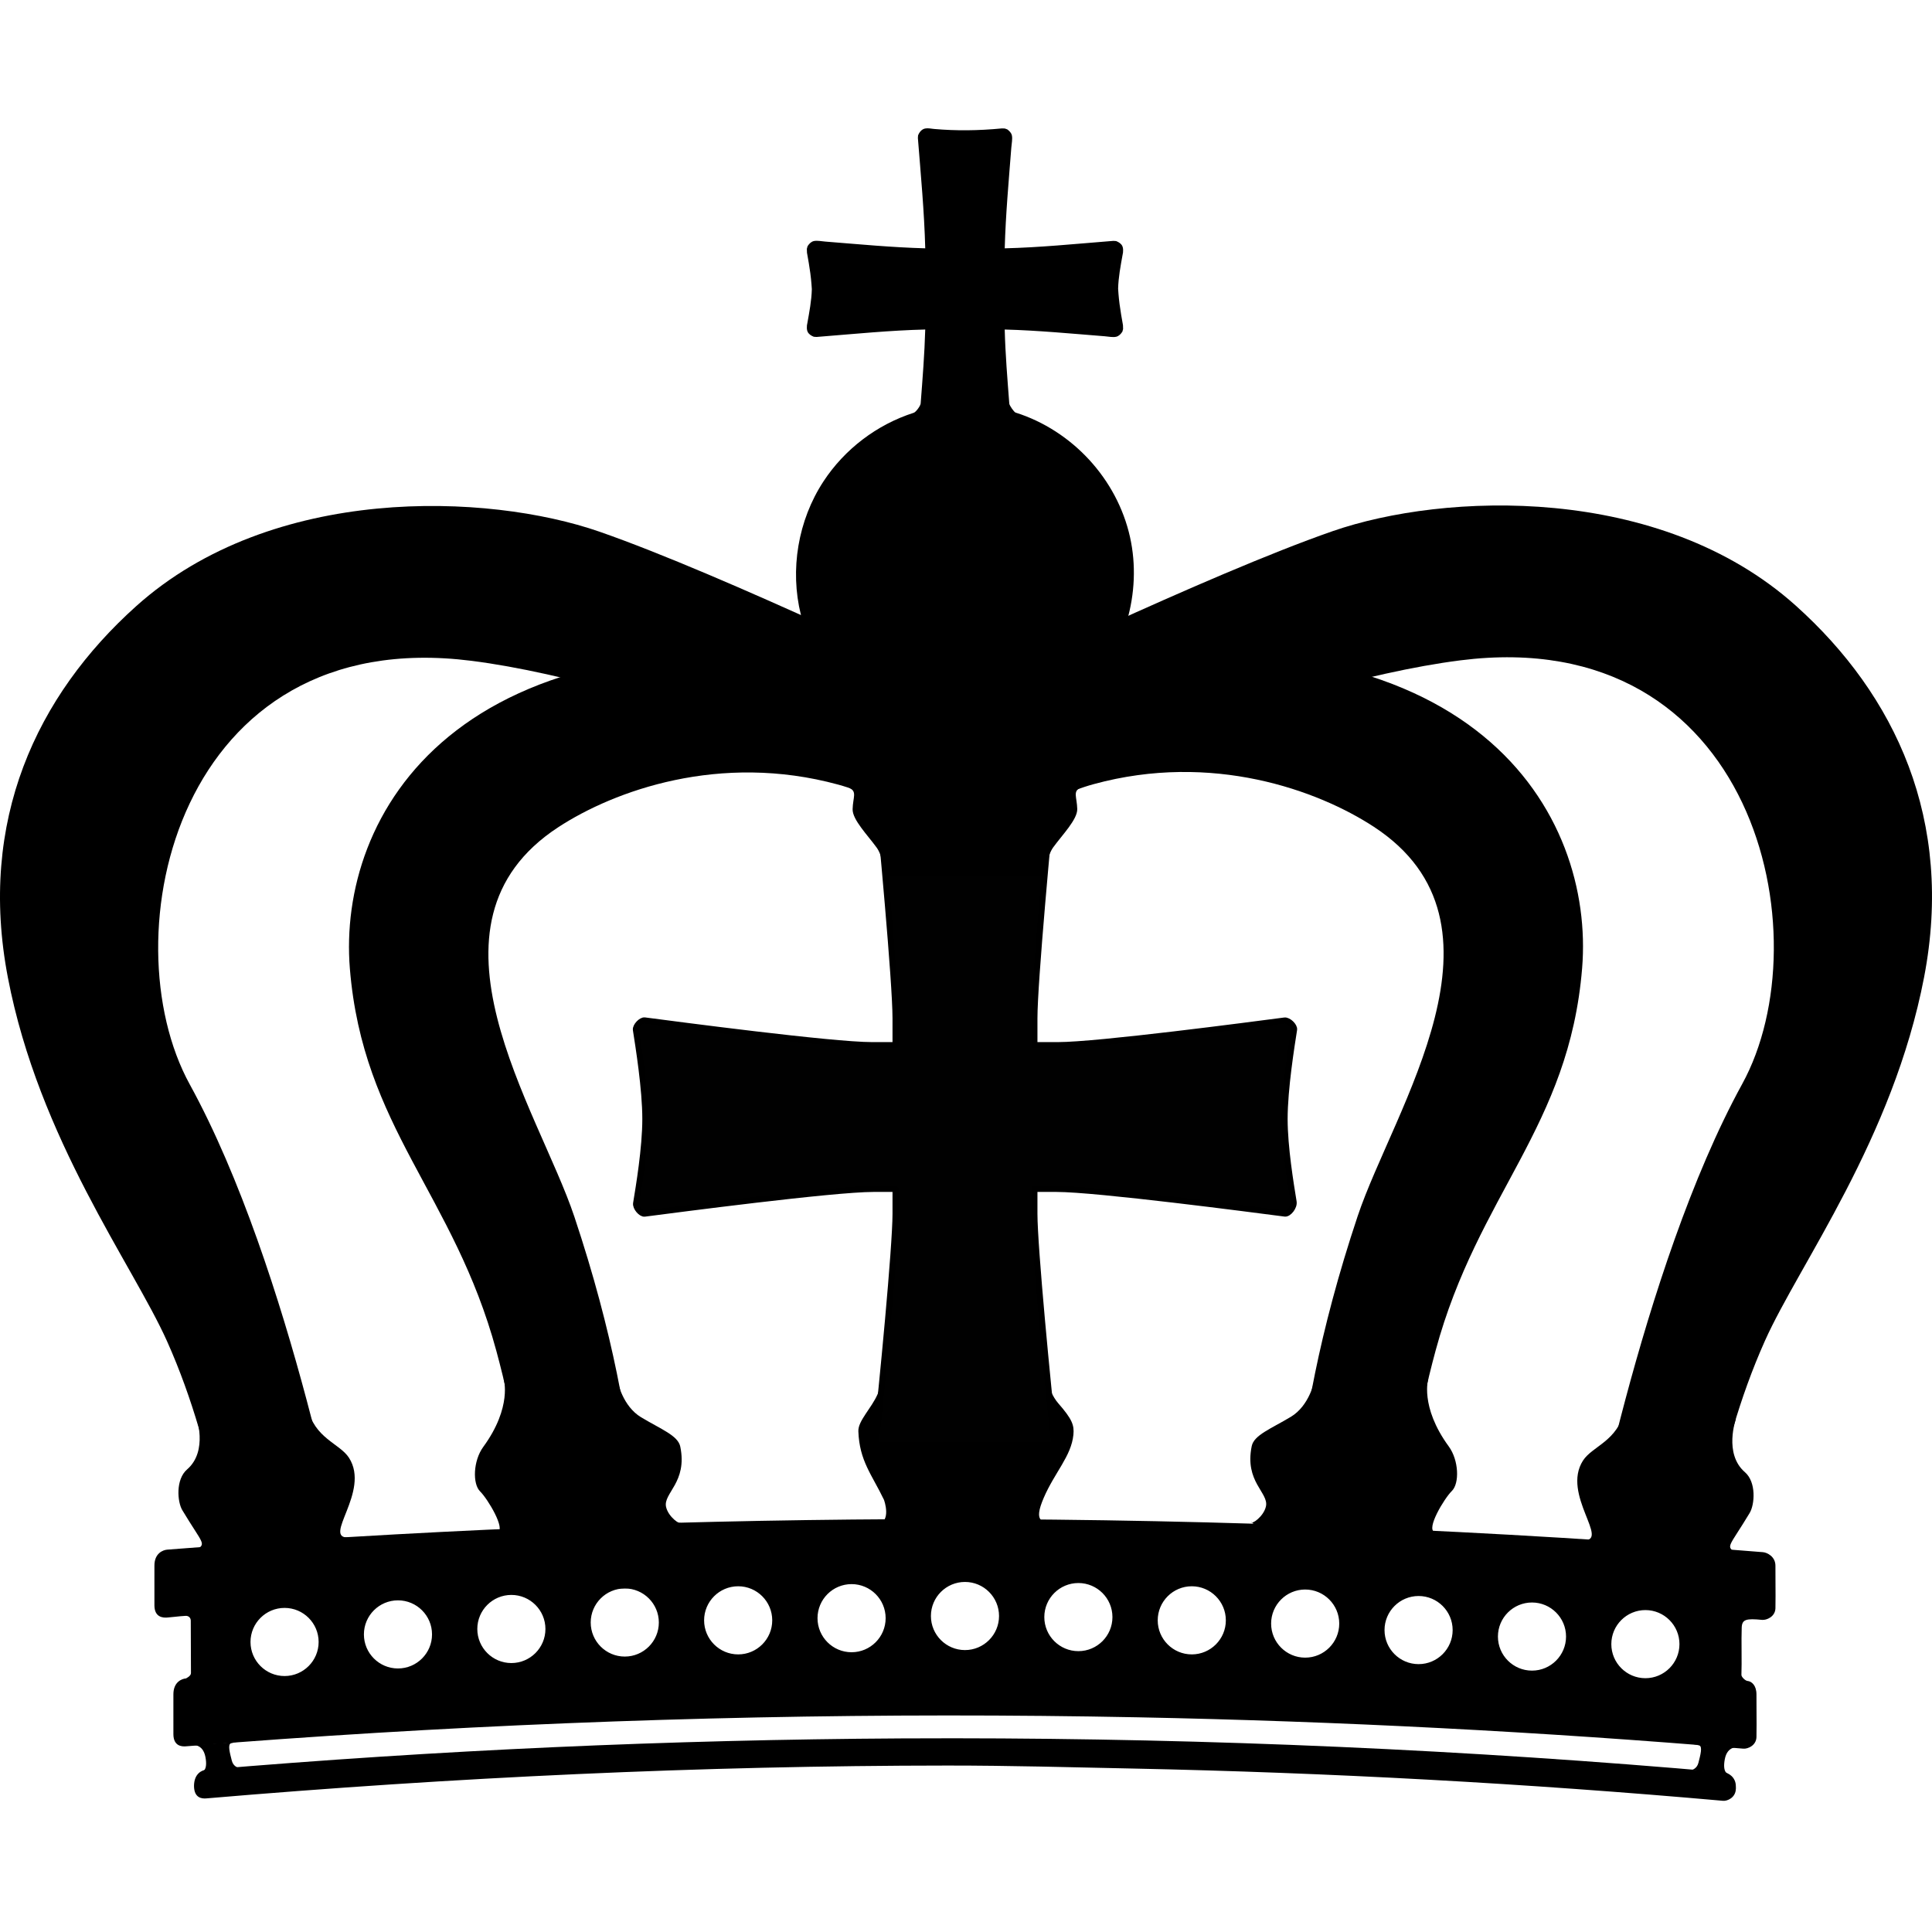
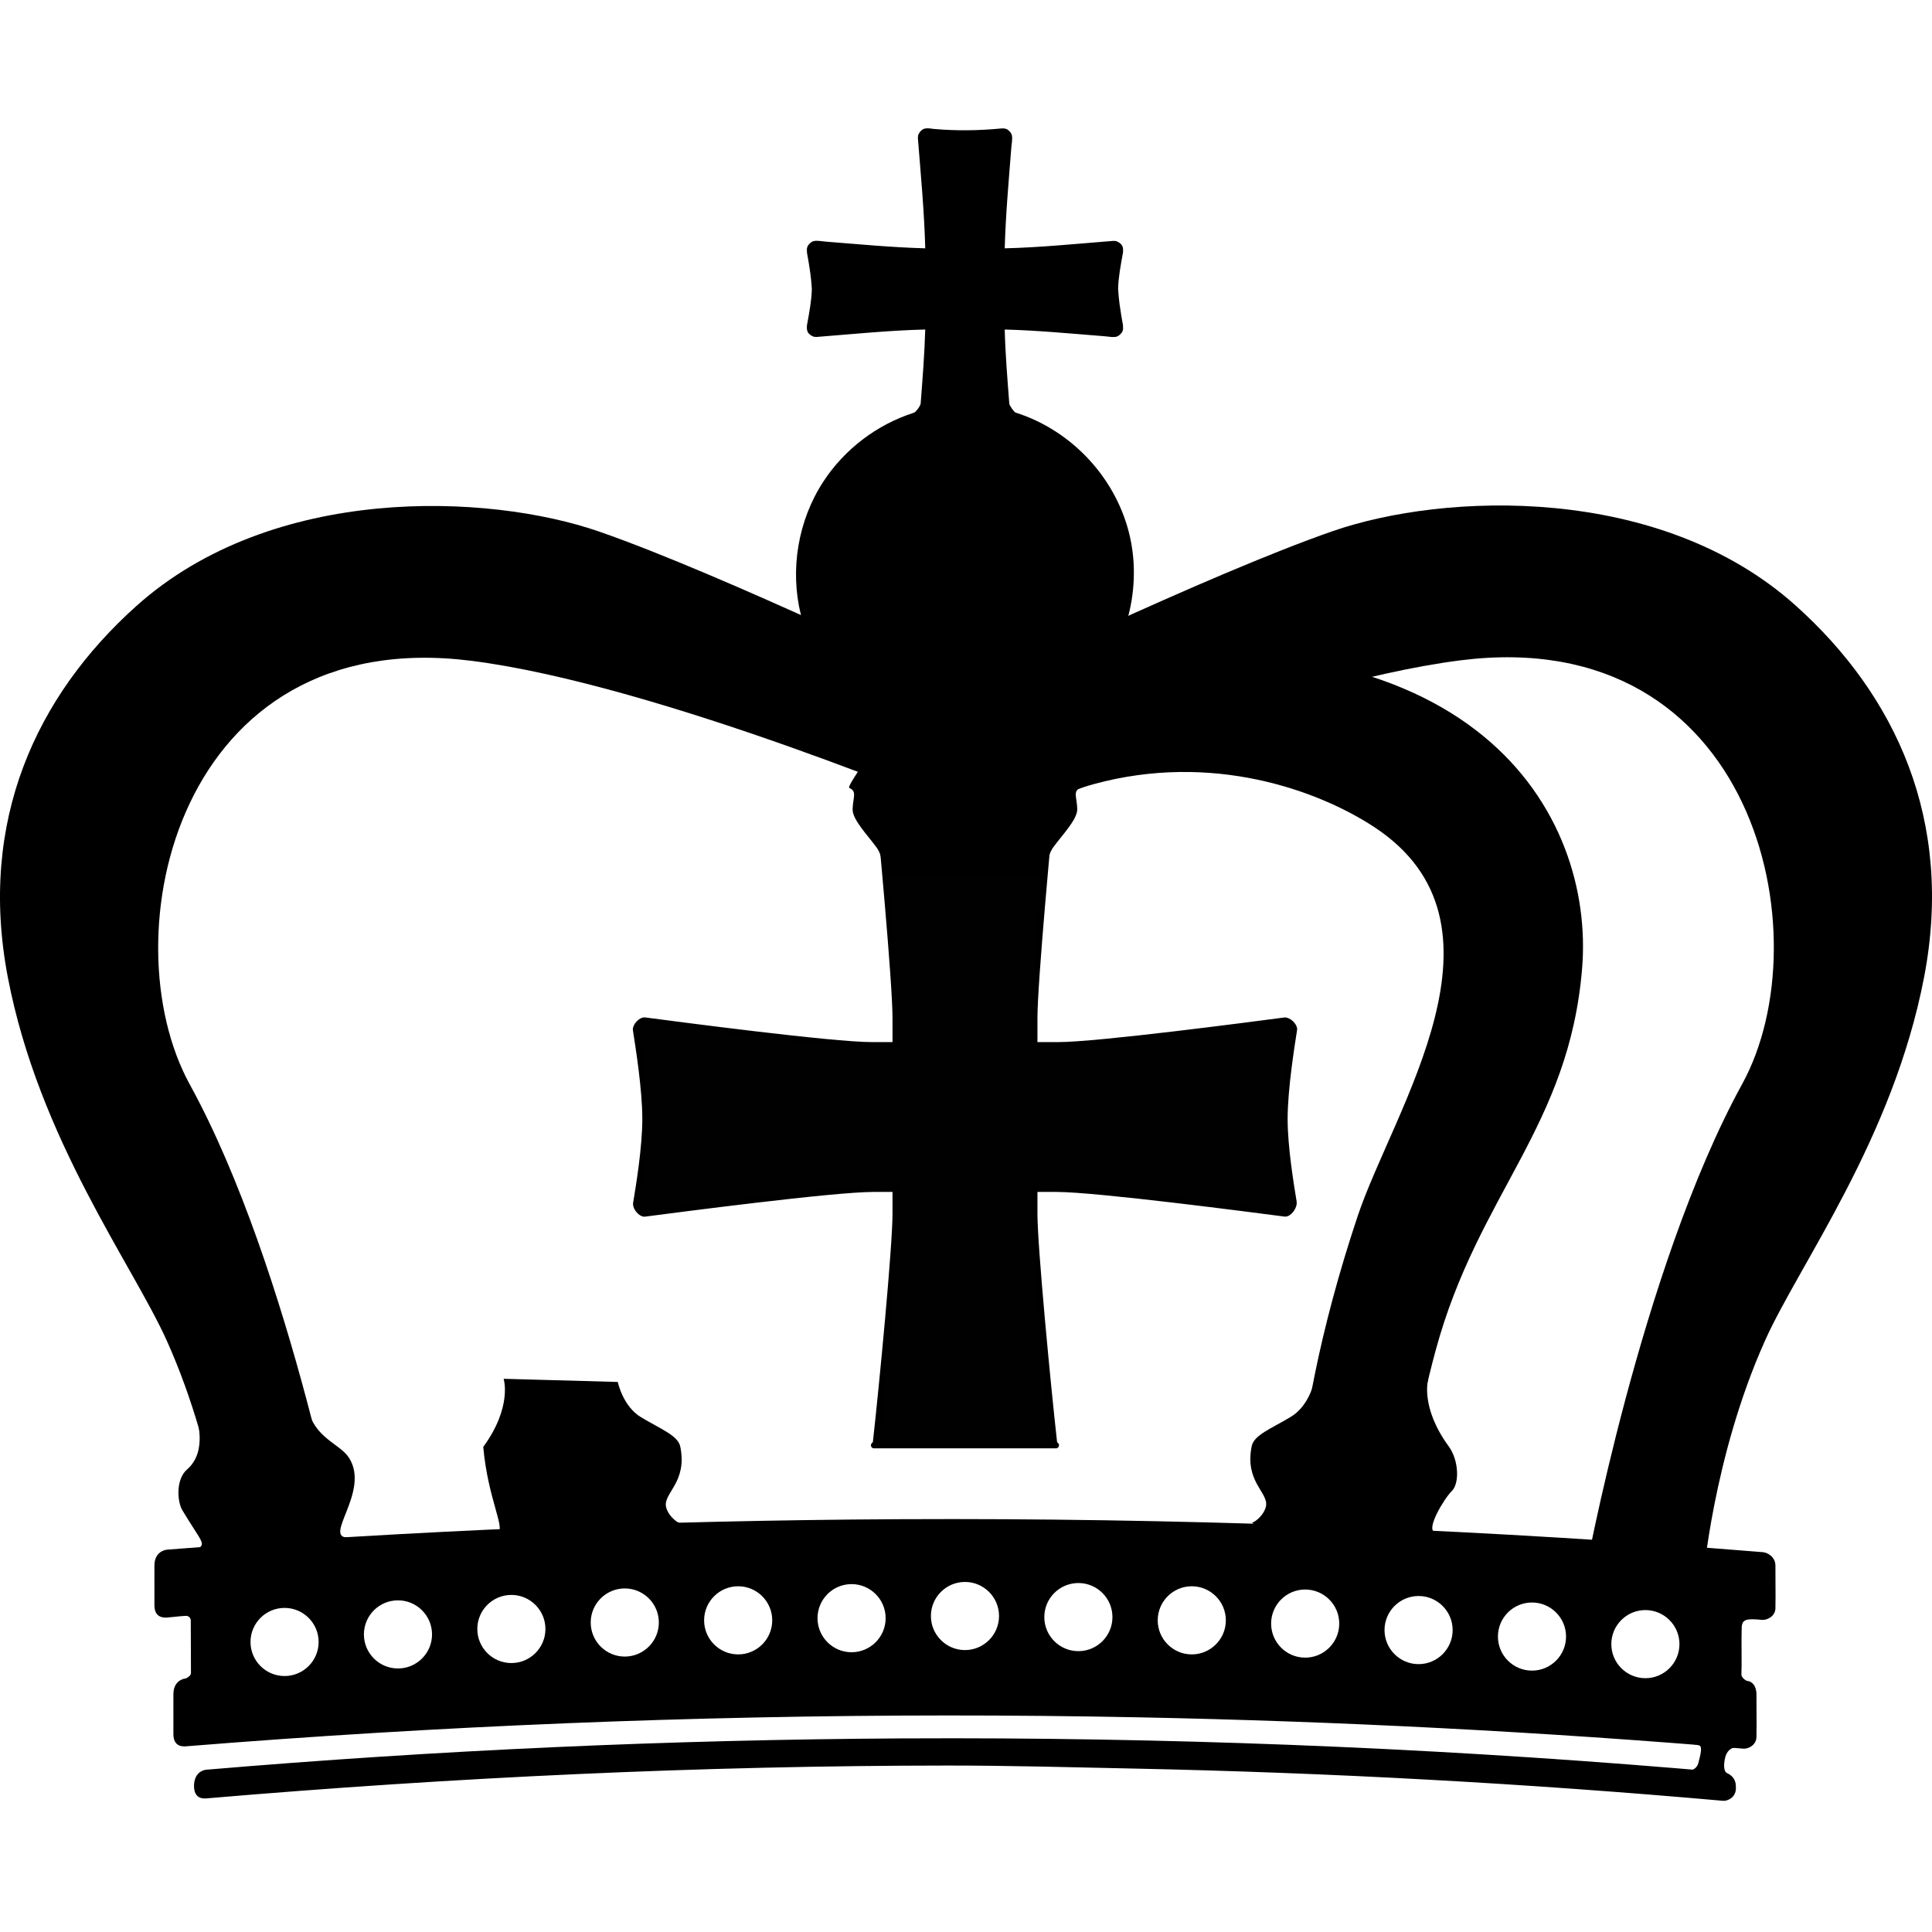
<svg xmlns="http://www.w3.org/2000/svg" width="256" height="256" viewBox="0 0 256 256" fill="none">
  <path d="M230.009 237.041C229.977 238.197 228.885 238.666 228.323 238.617C202.298 236.307 176.219 234.883 150.14 234.342C141.946 234.171 133.799 233.942 125.555 233.944C92.847 233.96 60.045 235.505 27.322 238.298C26.783 238.344 25.716 238.274 25.708 236.65C25.702 235.446 25.71 237.912 25.708 236.667C25.705 234.993 26.786 234.543 27.326 234.497C57.958 231.899 88.679 230.519 119.457 230.348C121.759 230.336 124.061 230.33 126.366 230.331C160.347 230.347 194.431 231.846 228.439 234.843C228.962 234.889 230.015 235.444 230.009 236.697C230.003 237.95 230.045 235.787 230.009 237.041Z" fill="black" />
  <path fill-rule="evenodd" clip-rule="evenodd" d="M127.025 91.216C127.025 91.216 95.865 76.154 79.403 70.441C64.684 65.332 36.106 64.127 18.057 80.309C4.837 92.161 -2.94 108.768 1.046 129.54C5.162 150.984 17.588 167.579 22.131 177.713C29.047 193.144 30.348 209.534 30.348 209.534L46.02 208.944C46.02 208.944 38.609 168.22 25.149 143.698C14.409 124.132 23.432 82.622 62.469 87.561C87.392 90.715 128.045 107.967 128.045 107.967L127.025 91.216Z" fill="black" />
-   <path fill-rule="evenodd" clip-rule="evenodd" d="M127.133 106.164C127.133 106.164 132.293 90.295 115.046 87.815C60.117 79.916 44.715 108.212 46.359 128.347C48.082 149.428 60.141 158.235 65.771 179.009C70.483 196.399 70.576 210.699 70.576 210.699L84.208 210.428C84.208 210.428 86.465 192.222 76.104 161.214C71.35 146.986 54.302 122.448 73.988 109.6C81.379 104.776 95.383 99.678 111.077 103.967C124.528 107.643 128.152 120.585 128.152 120.585L127.133 106.164Z" fill="black" />
  <path fill-rule="evenodd" clip-rule="evenodd" d="M25.983 187.656C25.983 187.656 27.628 192.253 24.798 194.698C23.249 196.035 23.497 199.006 24.158 200.108C26.893 204.66 27.369 204.471 26.039 205.357C23.549 207.016 30.704 209.752 35 210.616C39.296 211.48 42 208.5 42 208.5C42 208.5 47.119 203.679 46.227 203.725C42.56 203.912 49.134 197.67 46.246 193.17C45.01 191.243 41.632 190.598 40.767 186.522C39.781 181.875 33.051 188.564 33.051 188.564L25.983 187.656Z" fill="black" />
-   <path fill-rule="evenodd" clip-rule="evenodd" d="M66.735 182.697C66.735 182.697 67.92 186.405 64.034 191.723C62.695 193.554 62.594 196.615 63.618 197.621C64.642 198.627 67.069 202.684 65.911 203.053C63.051 203.965 73.435 206.033 78.5 207.5C83.566 208.968 90.201 201.719 90.201 201.719C90.205 202.146 88.552 201.023 88.256 199.669C87.857 197.844 91.116 196.431 90.141 191.685C89.839 190.213 87.59 189.386 84.946 187.794C82.502 186.323 81.863 183.116 81.863 183.116L66.735 182.697Z" fill="black" />
+   <path fill-rule="evenodd" clip-rule="evenodd" d="M66.735 182.697C66.735 182.697 67.92 186.405 64.034 191.723C64.642 198.627 67.069 202.684 65.911 203.053C63.051 203.965 73.435 206.033 78.5 207.5C83.566 208.968 90.201 201.719 90.201 201.719C90.205 202.146 88.552 201.023 88.256 199.669C87.857 197.844 91.116 196.431 90.141 191.685C89.839 190.213 87.59 189.386 84.946 187.794C82.502 186.323 81.863 183.116 81.863 183.116L66.735 182.697Z" fill="black" />
  <path fill-rule="evenodd" clip-rule="evenodd" d="M128.975 91.151C128.975 91.151 160.135 76.089 176.597 70.376C191.316 65.267 219.893 64.062 237.943 80.244C251.163 92.096 258.94 108.703 254.954 129.475C250.838 150.919 238.412 167.514 233.869 177.648C226.953 193.079 225.652 209.469 225.652 209.469L209.98 208.879C209.98 208.879 217.391 168.154 230.851 143.633C241.591 124.067 232.569 82.557 193.532 87.496C168.608 90.65 127.955 107.902 127.955 107.902L128.975 91.151Z" fill="black" />
  <path fill-rule="evenodd" clip-rule="evenodd" d="M128.867 106.099C128.867 106.099 123.707 90.23 140.954 87.75C195.882 79.851 211.285 108.147 209.641 128.282C207.918 149.362 195.859 158.17 190.229 178.944C185.517 196.334 185.424 210.634 185.424 210.634L171.792 210.363C171.792 210.363 169.535 192.157 179.896 161.148C184.65 146.921 201.698 122.383 182.012 109.535C174.62 104.711 160.617 99.613 144.923 103.902C131.472 107.578 127.848 120.52 127.848 120.52L128.867 106.099Z" fill="black" />
-   <path fill-rule="evenodd" clip-rule="evenodd" d="M230.017 188.021C230.017 188.021 228.372 192.618 231.202 195.063C232.751 196.4 232.503 199.371 231.842 200.473C229.107 205.025 228.631 204.836 229.961 205.722C232.451 207.381 221.796 208.136 217.5 209C213.204 209.864 209.773 209 209.773 209C209.773 209 208.881 204.044 209.773 204.089C213.44 204.277 206.866 198.035 209.754 193.535C210.99 191.608 214.368 190.963 215.233 186.888C216.219 182.24 222.949 188.929 222.949 188.929L230.017 188.021Z" fill="black" />
  <path fill-rule="evenodd" clip-rule="evenodd" d="M189.265 182.632C189.265 182.632 188.08 186.34 191.967 191.658C193.306 193.489 193.406 196.55 192.382 197.556C191.358 198.562 188.932 202.619 190.089 202.988C192.95 203.9 181.565 204.033 176.5 205.5C171.434 206.968 165.799 201.653 165.799 201.653C165.795 202.08 167.448 200.958 167.744 199.604C168.143 197.779 164.884 196.366 165.859 191.62C166.161 190.147 168.411 189.321 171.054 187.729C173.498 186.258 174.137 183.052 174.137 183.052L189.265 182.632Z" fill="black" />
-   <path fill-rule="evenodd" clip-rule="evenodd" d="M127.738 180.969L138.227 180.877C138.227 180.877 138.73 184.23 140.222 185.939C142.077 188.064 142.356 188.843 142.231 190.113C141.952 192.947 139.755 195.091 138.299 198.472C136.895 201.733 138.171 201.551 139.218 201.938C140.112 202.268 135.404 206.81 135.404 206.81H120.072C120.072 206.81 115.31 202.129 116.316 201.948C118.131 201.624 117.183 198.842 117.121 198.712C115.529 195.394 113.875 193.577 113.736 189.646C113.687 188.265 115.462 186.625 116.288 184.734C117.062 182.962 117.457 180.557 117.457 180.557L127.738 180.969Z" fill="black" />
-   <path fill-rule="evenodd" clip-rule="evenodd" d="M128.031 118.006L132.649 119.153C132.649 119.153 134.632 114.891 136.094 114.067C137.424 113.317 137.719 109.872 137.715 109.329C137.705 107.825 136.475 103.581 135.374 100.262C135.331 100.133 135.288 100.001 135.246 99.866C135.132 98.796 134.694 94.873 133.672 93.78C133.459 92.805 133.333 92.165 133.333 92.165H122.728C122.728 92.165 122.603 92.805 122.389 93.78C121.367 94.873 120.93 98.796 120.816 99.866C120.774 100.001 120.731 100.133 120.688 100.262C119.587 103.581 118.356 107.825 118.347 109.329C118.343 109.872 118.638 113.317 119.968 114.067C121.429 114.891 123.413 119.153 123.413 119.153L128.031 118.006Z" fill="black" />
  <path fill-rule="evenodd" clip-rule="evenodd" d="M139.897 101.423C139.763 101.794 139.694 102.147 139.676 102.335C138.912 110.415 137.067 130.07 137.067 134.934V138.484H140.187C145.484 138.484 165.827 135.794 170.21 135.223C170.728 135.155 171.547 135.959 171.474 136.428C171.141 138.562 170.218 144.268 170.218 148.265C170.218 152.028 171.037 156.942 171.411 159.248C171.52 159.928 170.749 160.87 170.26 160.807C165.968 160.251 145.322 157.538 140.002 157.538H137.067V160.83C137.067 165.235 138.826 183.544 139.665 191.07C139.685 191.251 139.787 191.396 139.925 191.511H115.804C115.942 191.396 116.044 191.251 116.064 191.07C116.903 183.544 118.662 165.235 118.662 160.83V157.538H115.727C110.382 157.538 89.563 160.277 85.411 160.815C84.958 160.873 84.195 160.005 84.287 159.443C84.643 157.267 85.51 152.139 85.51 148.265C85.51 144.29 84.597 138.628 84.26 136.462C84.184 135.972 84.965 135.15 85.423 135.21C89.587 135.754 110.206 138.484 115.542 138.484H118.662V134.934C118.661 130.07 116.817 110.415 116.053 102.335C116.035 102.147 115.966 101.794 115.832 101.423H139.897Z" fill="#010101" />
  <path fill-rule="evenodd" clip-rule="evenodd" d="M139.897 101.423C139.763 101.794 139.694 102.147 139.676 102.335C138.912 110.415 137.067 130.07 137.067 134.934V138.484H140.187C145.484 138.484 165.827 135.794 170.21 135.223C170.728 135.155 171.547 135.959 171.474 136.428C171.141 138.562 170.218 144.268 170.218 148.265C170.218 152.028 171.037 156.942 171.411 159.248C171.52 159.928 170.749 160.87 170.26 160.807C165.968 160.251 145.322 157.538 140.002 157.538H137.067V160.83C137.067 165.235 138.826 183.544 139.665 191.07C139.685 191.251 139.787 191.396 139.925 191.511H115.804C115.942 191.396 116.044 191.251 116.064 191.07C116.903 183.544 118.662 165.235 118.662 160.83V157.538H115.727C110.382 157.538 89.563 160.277 85.411 160.815C84.958 160.873 84.195 160.005 84.287 159.443C84.643 157.267 85.51 152.139 85.51 148.265C85.51 144.29 84.597 138.628 84.26 136.462C84.184 135.972 84.965 135.15 85.423 135.21C89.587 135.754 110.206 138.484 115.542 138.484H118.662V134.934C118.661 130.07 116.817 110.415 116.053 102.335C116.035 102.147 115.966 101.794 115.832 101.423H139.897Z" stroke="black" stroke-width="0.8" stroke-miterlimit="2" stroke-linejoin="round" />
  <path fill-rule="evenodd" clip-rule="evenodd" d="M133.47 17.143C133.757 17.353 134.008 17.61 134.081 17.948C134.18 18.407 134.047 19.013 134.003 19.583C133.66 24.016 133.257 28.395 133.131 32.898L133.13 32.904C137.769 32.792 142.384 32.328 147.003 31.96L147.396 31.929L147.534 31.918L147.898 31.944C148.248 32.084 148.569 32.285 148.719 32.617C148.815 32.831 148.816 33.09 148.816 33.09L148.805 33.454C148.786 33.553 148.768 33.651 148.75 33.75C148.483 35.24 148.194 36.746 148.157 38.255C148.157 38.255 148.215 39.327 148.347 40.294C148.474 41.227 148.628 42.158 148.8 43.087L148.812 43.488L148.816 43.598L148.719 43.95C148.513 44.265 148.253 44.54 147.898 44.622C147.461 44.723 146.911 44.599 146.387 44.557C141.982 44.209 137.586 43.784 133.147 43.664L133.13 43.663C133.215 46.948 133.487 50.216 133.736 53.482C133.755 53.736 134.372 54.605 134.562 54.666C142.066 57.036 148.014 63.459 149.731 71.158C151.374 78.527 149.011 86.673 143.56 92.027C138.282 97.212 130.36 99.524 123.08 97.937C115.006 96.177 108.143 89.628 106.116 81.441C104.644 75.495 105.735 68.95 109.109 63.797C111.909 59.52 116.191 56.257 121.084 54.692C121.358 54.605 121.969 53.786 121.994 53.458C122.246 50.164 122.508 46.885 122.598 43.668L122.599 43.663C117.967 43.774 113.357 44.237 108.733 44.605L108.337 44.637L108.194 44.649L107.83 44.622C107.48 44.482 107.159 44.281 107.01 43.949C106.913 43.735 106.912 43.475 106.912 43.475L106.924 43.112C106.943 43.013 106.961 42.915 106.979 42.816C107.245 41.327 107.535 39.821 107.572 38.312C107.572 38.312 107.511 37.21 107.37 36.188C107.244 35.282 107.095 34.38 106.929 33.48L106.915 33.078L106.912 32.969L107.01 32.617C107.215 32.302 107.476 32.026 107.83 31.944C108.27 31.843 108.823 31.968 109.352 32.01C113.759 32.358 118.149 32.783 122.583 32.903L122.599 32.904C122.471 28.022 122.01 23.159 121.625 18.294L121.648 17.948C121.813 17.507 122.135 17.116 122.585 17.028C122.969 16.952 123.361 17.052 123.762 17.087C126.687 17.346 129.601 17.317 132.76 17.015L133.144 17.028C133.252 17.066 133.361 17.105 133.47 17.143Z" fill="black" />
  <path fill-rule="evenodd" clip-rule="evenodd" d="M120.42 90.227L120.444 90.196H135.776C135.776 90.196 139.535 94.877 138.529 95.057C136.714 95.381 143.778 104.101 143.169 104.378C142.116 104.857 142.704 105.623 142.741 107.197C142.774 108.578 140.774 110.603 139.56 112.272C138.735 113.406 138.725 115.118 138.725 115.118L138.299 115.155C138.157 115.755 138.096 116.16 138.096 116.16L127.607 116.068L127.32 116.043L117.621 116.128C117.621 116.128 117.565 115.752 117.434 115.188L116.992 115.15C116.992 115.15 116.982 113.438 116.157 112.303C114.943 110.635 112.944 108.61 112.976 107.228C113.013 105.655 113.601 104.89 112.549 104.411C111.94 104.133 119.003 95.413 117.188 95.089C116.184 94.909 119.93 90.24 119.941 90.227H120.42Z" fill="black" />
  <path fill-rule="evenodd" clip-rule="evenodd" d="M37.706 213.056C40.197 213.056 42.22 215.079 42.22 217.57C42.22 220.06 40.197 222.083 37.706 222.083C35.215 222.083 33.193 220.06 33.193 217.57C33.193 215.079 35.215 213.056 37.706 213.056ZM202.996 212.339C205.487 212.339 207.509 214.362 207.509 216.853C207.509 219.344 205.487 221.366 202.996 221.366C200.505 221.366 198.483 219.344 198.483 216.853C198.483 214.362 200.505 212.339 202.996 212.339ZM187.97 211.479C190.461 211.479 192.483 213.502 192.483 215.993C192.483 218.484 190.461 220.506 187.97 220.506C185.479 220.506 183.457 218.484 183.457 215.993C183.457 213.502 185.479 211.479 187.97 211.479ZM172.943 210.619C175.434 210.619 177.456 212.642 177.456 215.133C177.456 217.624 175.434 219.646 172.943 219.646C170.452 219.646 168.43 217.624 168.43 215.133C168.43 212.642 170.452 210.619 172.943 210.619ZM157.917 210.189C160.408 210.189 162.43 212.212 162.43 214.703C162.43 217.194 160.408 219.216 157.917 219.216C155.426 219.216 153.404 217.194 153.404 214.703C153.404 212.212 155.426 210.189 157.917 210.189ZM127.864 209.616C130.355 209.616 132.377 211.639 132.377 214.13C132.377 216.62 130.355 218.643 127.864 218.643C125.373 218.643 123.351 216.62 123.351 214.13C123.351 211.639 125.373 209.616 127.864 209.616ZM52.733 212.053C55.224 212.053 57.246 214.076 57.246 216.567C57.246 219.057 55.224 221.08 52.733 221.08C50.242 221.08 48.22 219.057 48.22 216.567C48.22 214.076 50.242 212.053 52.733 212.053ZM67.759 211.336C70.25 211.336 72.272 213.359 72.272 215.85C72.272 218.34 70.25 220.363 67.759 220.363C65.268 220.363 63.246 218.34 63.246 215.85C63.246 213.359 65.268 211.336 67.759 211.336ZM24.58 214.11C25.038 214.084 25.278 214.412 25.278 214.744C25.279 215.922 25.29 220.481 25.303 221.695C25.308 222.096 24.637 222.4 24.637 222.4C24.083 222.444 22.973 222.881 22.976 224.508C22.977 225.013 22.976 225.812 22.975 226.658C22.974 227.84 22.973 229.112 22.976 229.795C22.984 231.373 24.08 231.441 24.633 231.397C58.232 228.682 91.911 227.323 125.493 227.307C133.957 227.306 142.322 227.386 150.735 227.551C177.512 228.078 204.288 229.462 231.009 231.707C231.586 231.755 232.707 231.298 232.74 230.175C232.764 229.393 232.754 227.798 232.746 226.432C232.742 225.667 232.738 224.975 232.74 224.538C232.747 223.32 232.095 222.781 231.558 222.736C231.267 222.711 230.734 222.21 230.747 221.918C230.78 221.168 230.773 219.989 230.767 218.804C230.76 217.621 230.753 216.432 230.786 215.659C230.832 214.581 231.361 214.432 233.482 214.642C234.071 214.7 235.219 214.234 235.254 213.11C235.277 212.334 235.268 210.754 235.26 209.394C235.255 208.619 235.251 207.915 235.254 207.473C235.26 206.255 234.153 205.716 233.603 205.671C197.848 202.758 162.015 201.301 126.288 201.285C123.865 201.284 121.445 201.29 119.025 201.302C86.667 201.468 54.368 202.809 22.163 205.335C21.596 205.379 20.459 205.817 20.462 207.443C20.463 207.921 20.462 208.664 20.461 209.459C20.46 210.678 20.459 212.022 20.462 212.73C20.47 214.308 21.593 214.377 22.158 214.332C22.568 214.3 22.897 214.264 23.215 214.23C23.636 214.184 24.038 214.141 24.58 214.11ZM222.536 217.856C222.536 215.366 220.514 213.343 218.023 213.343C215.532 213.343 213.509 215.366 213.509 217.856C213.509 220.347 215.532 222.37 218.023 222.37C220.514 222.37 222.536 220.347 222.536 217.856ZM82.786 210.476C85.277 210.476 87.299 212.499 87.299 214.99C87.299 217.48 85.277 219.503 82.786 219.503C80.295 219.503 78.272 217.48 78.272 214.99C78.272 212.499 80.295 210.476 82.786 210.476ZM97.812 210.189C100.303 210.189 102.325 212.212 102.325 214.703C102.325 217.194 100.303 219.216 97.812 219.216C95.321 219.216 93.298 217.194 93.298 214.703C93.298 212.212 95.321 210.189 97.812 210.189ZM112.838 209.903C115.329 209.903 117.352 211.926 117.352 214.417C117.352 216.907 115.329 218.93 112.838 218.93C110.347 218.93 108.325 216.907 108.325 214.417C108.325 211.926 110.347 209.903 112.838 209.903ZM142.891 209.759C145.382 209.759 147.404 211.782 147.404 214.273C147.404 216.764 145.382 218.786 142.891 218.786C140.4 218.786 138.377 216.764 138.377 214.273C138.377 211.782 140.4 209.759 142.891 209.759Z" fill="black" />
-   <path fill-rule="evenodd" clip-rule="evenodd" d="M25.424 231.245C25.424 231.245 26.876 230.961 27.223 232.825C27.573 234.704 26.747 234.764 26.747 234.764L31.591 234.238C31.591 234.238 30.919 234.095 30.718 233.301C30.461 232.295 30.131 231.107 30.63 230.985C31.8 230.7 32.045 230.775 32.045 230.775L25.424 231.245Z" fill="black" />
  <path fill-rule="evenodd" clip-rule="evenodd" d="M230.342 231.531C230.342 231.531 228.89 231.247 228.543 233.111C228.193 234.991 229.018 235.05 229.018 235.05L224.175 234.525C224.175 234.525 224.847 234.382 225.048 233.588C225.304 232.581 225.635 231.393 225.136 231.271C223.965 230.986 223.72 231.062 223.72 231.062L230.342 231.531Z" fill="black" />
</svg>